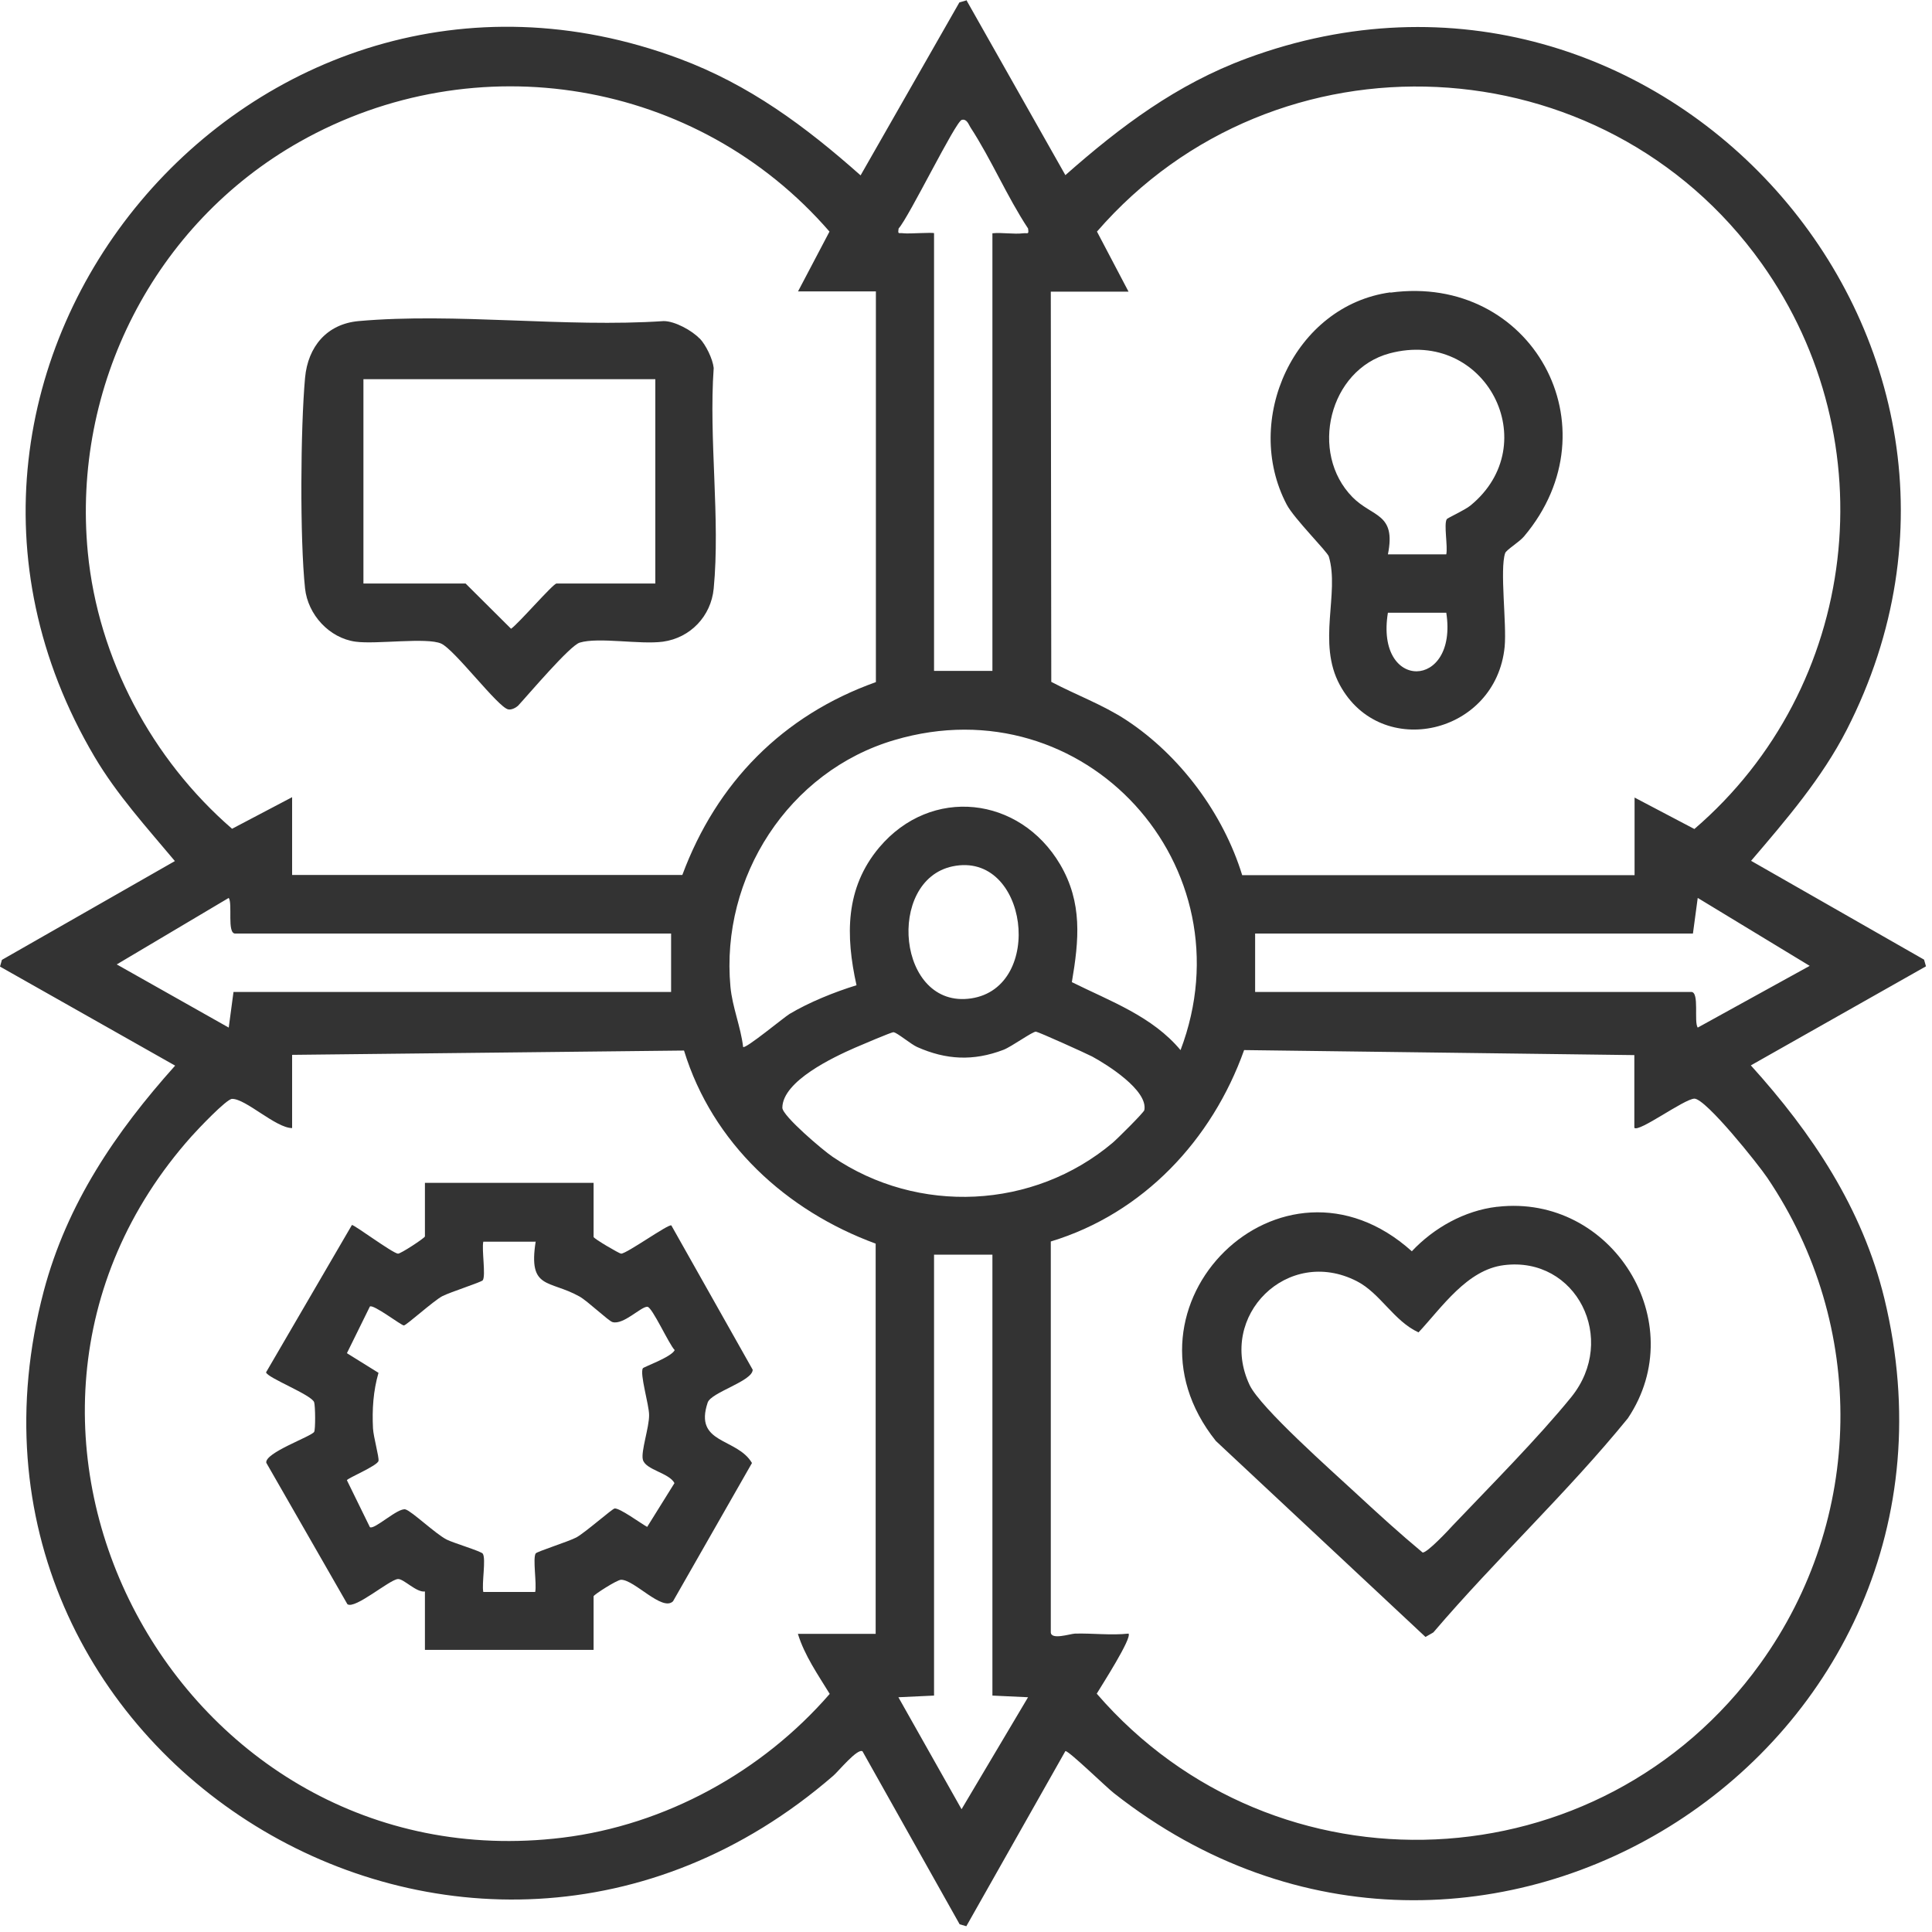
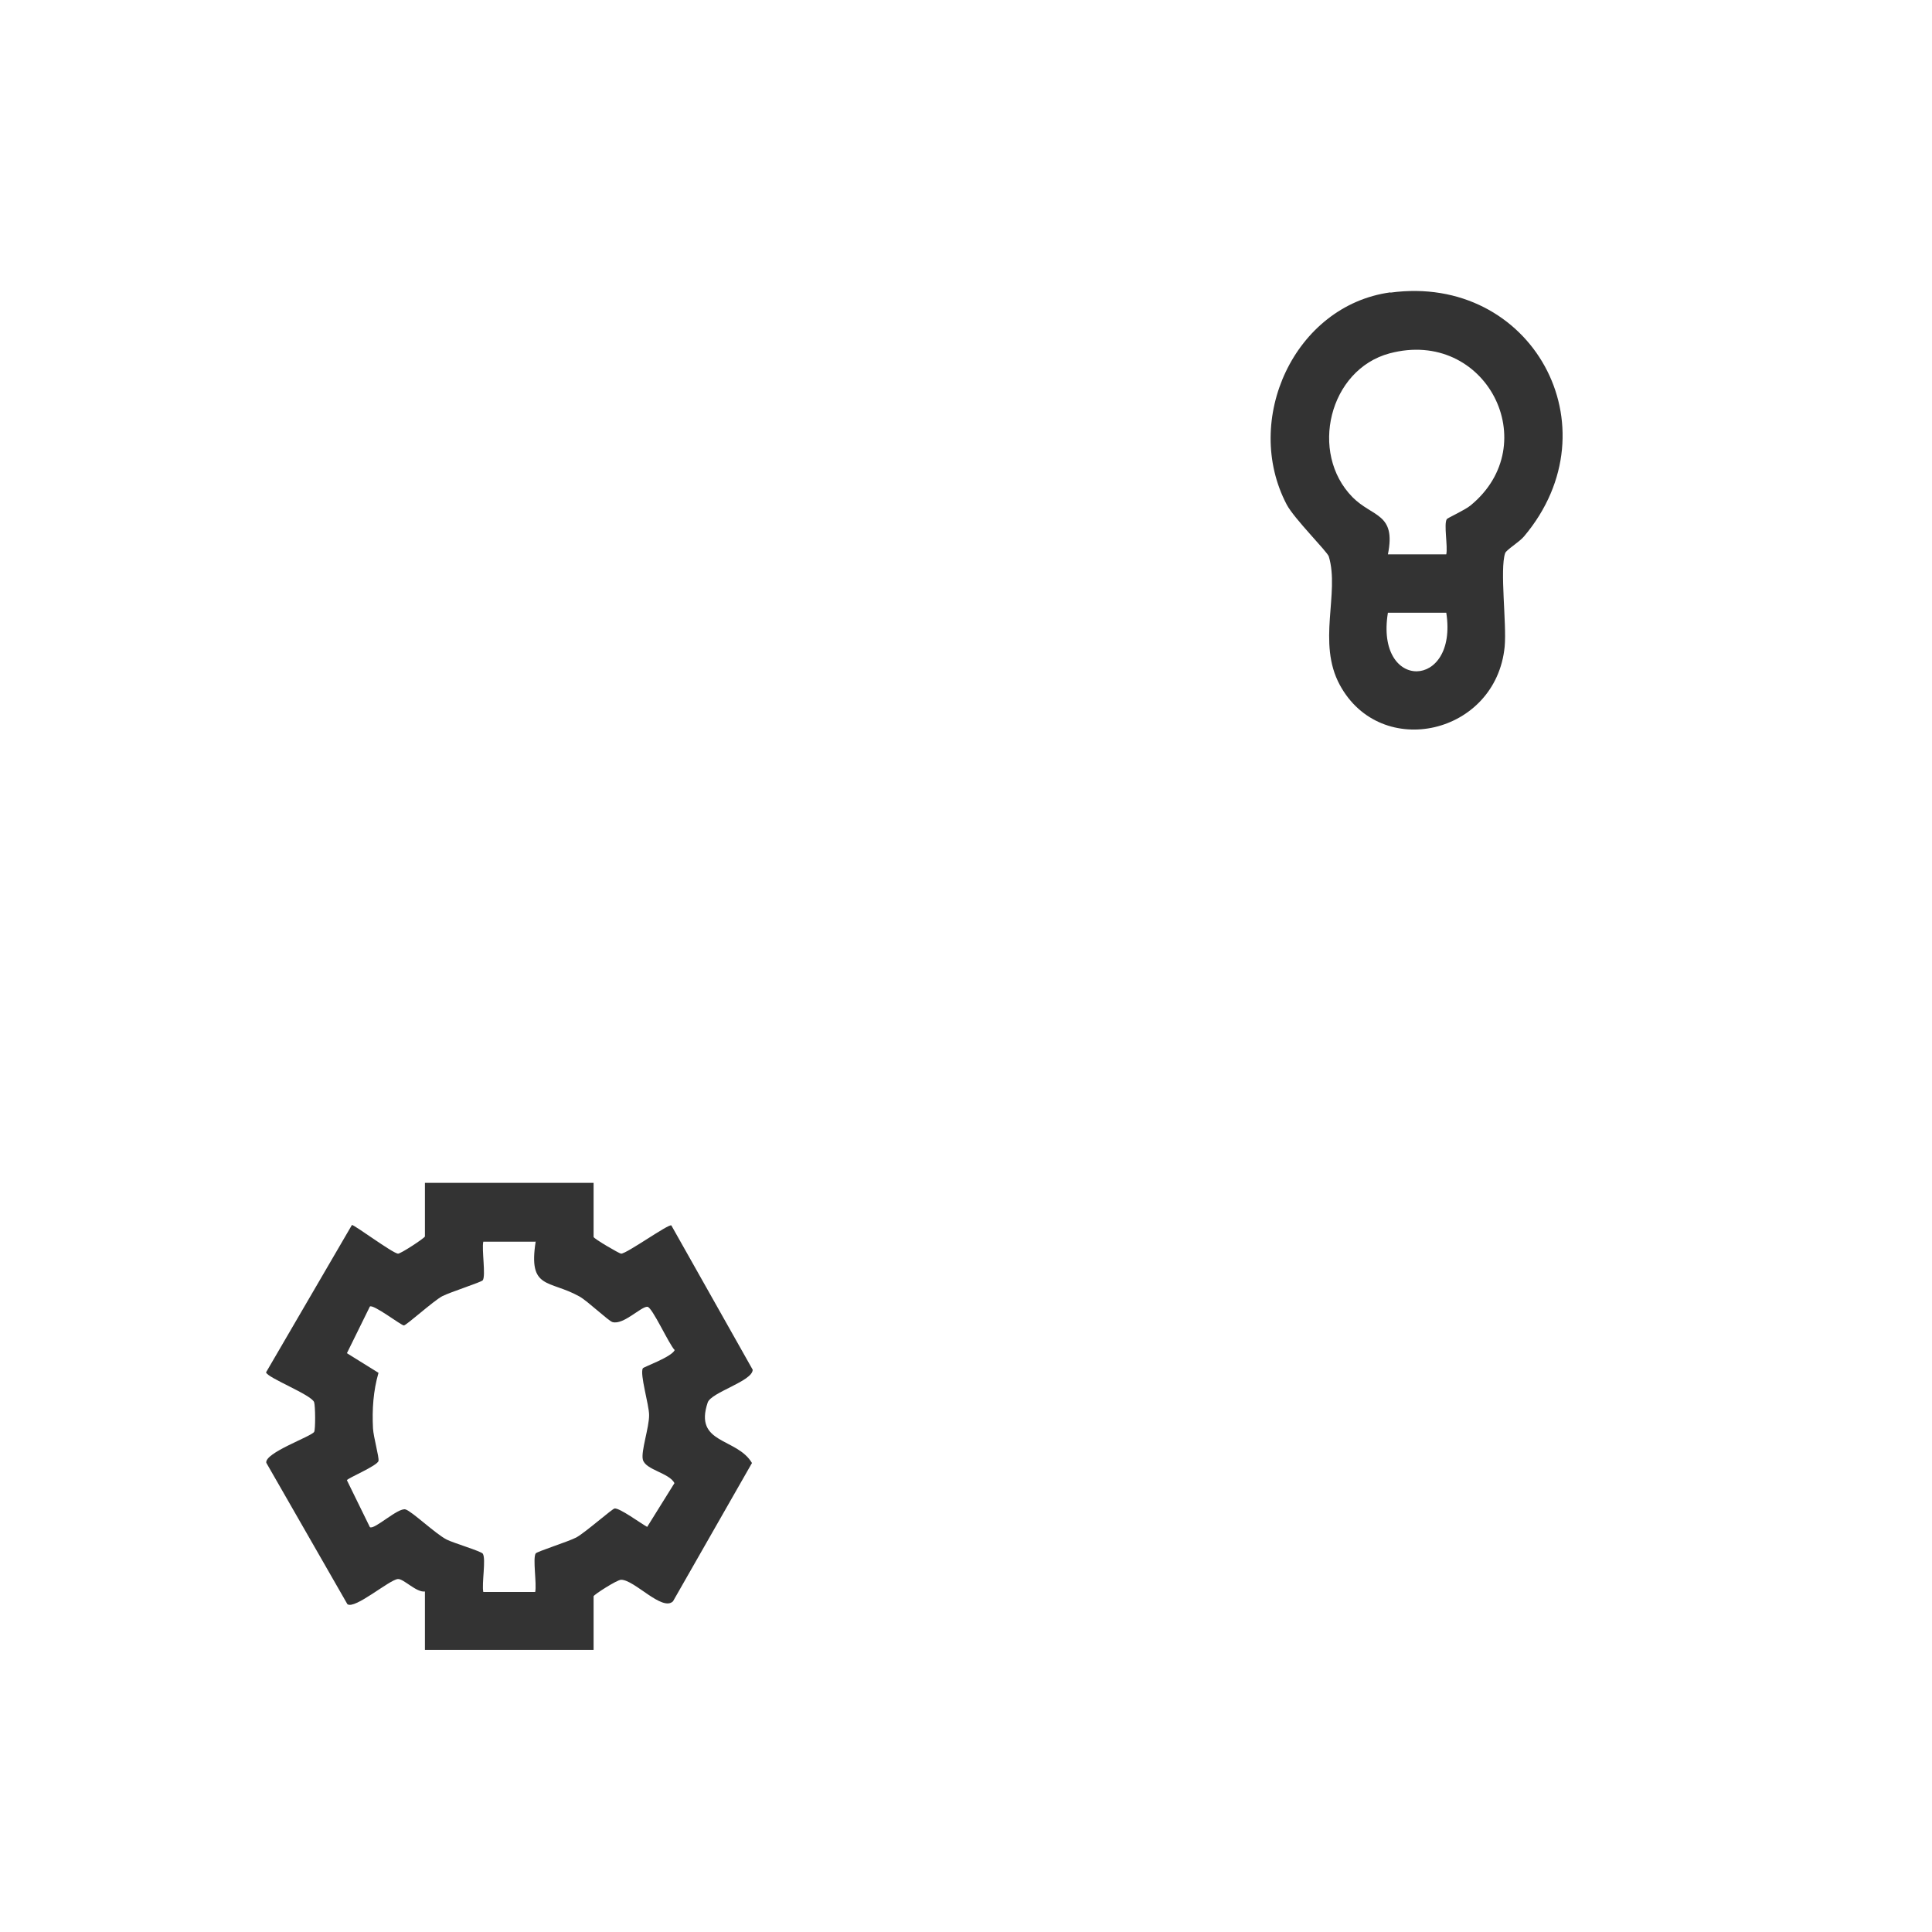
<svg xmlns="http://www.w3.org/2000/svg" fill="none" height="100%" overflow="visible" preserveAspectRatio="none" style="display: block;" viewBox="0 0 100 100" width="100%">
  <g id="Group">
-     <path d="M50.017 0L55.144 9.065C58.005 6.538 60.915 4.359 64.531 3.022C85.868 -4.879 105.917 17.56 95.589 37.77C94.301 40.284 92.456 42.426 90.636 44.556L99.589 49.671L99.688 50.017L90.623 55.144C93.794 58.649 96.394 62.537 97.533 67.206C103.18 90.475 76.518 107.663 57.658 92.815C57.287 92.53 55.305 90.599 55.144 90.636L50.017 99.701L49.671 99.601L44.643 90.648C44.383 90.475 43.392 91.688 43.132 91.911C24.185 108.32 -4.062 90.784 2.266 66.822C3.467 62.302 5.981 58.599 9.065 55.157L0 50.03L0.099 49.683L9.052 44.569C7.591 42.823 6.056 41.138 4.892 39.169C-7.071 18.91 13.114 -5.176 35.157 3.034C38.785 4.384 41.683 6.538 44.544 9.077L49.658 0.124L50.005 0.025L50.017 0ZM41.299 15.096L42.934 11.987C36.098 4.099 24.631 2.192 15.504 7.343C7.987 11.591 3.715 19.987 4.545 28.594C5.077 34.092 7.864 39.306 12.012 42.897L15.12 41.262V45.287H35.318C37.089 40.519 40.507 37.027 45.336 35.306V15.083H41.312L41.299 15.096ZM84.593 41.275L87.701 42.909C96.246 35.566 97.732 22.835 91.181 13.634C82.983 2.13 66.017 1.337 56.779 11.987L58.413 15.096H54.389L54.414 35.293C55.702 35.974 57.076 36.47 58.302 37.275C61.088 39.108 63.318 42.117 64.296 45.299H84.605V41.275H84.593ZM48.346 12.074V34.724H51.367V12.074C51.875 12.024 52.469 12.136 52.965 12.074C53.2 12.049 53.262 12.161 53.212 11.826C52.11 10.155 51.318 8.26 50.228 6.588C50.129 6.427 50.042 6.142 49.782 6.204C49.46 6.279 47.058 11.22 46.513 11.826C46.463 12.161 46.513 12.037 46.761 12.074C47.058 12.111 48.296 12.012 48.358 12.074H48.346ZM61.101 54.364C64.717 44.853 56.16 35.392 46.302 38.303C40.816 39.912 37.287 45.411 37.807 51.07C37.906 52.135 38.34 53.138 38.464 54.191C38.575 54.315 40.581 52.655 40.866 52.482C41.881 51.875 43.206 51.342 44.333 50.996C43.764 48.432 43.739 45.968 45.51 43.863C48.197 40.68 52.779 41.2 54.872 44.742C56.036 46.723 55.85 48.655 55.479 50.835C57.472 51.825 59.652 52.605 61.113 54.364H61.101ZM49.312 44.841C45.844 45.559 46.439 52.246 50.265 51.677C54.092 51.107 53.212 44.036 49.312 44.841ZM34.748 48.321H12.173C11.74 48.321 12.049 46.773 11.839 46.476L6.043 49.918L11.839 53.188L12.086 51.343H34.736V48.321H34.748ZM87.614 48.321H64.965V51.343H87.54C87.973 51.343 87.664 52.89 87.874 53.188L93.67 49.993L87.874 46.476L87.626 48.321H87.614ZM46.253 53.423C46.141 53.423 44.544 54.104 44.259 54.228C43.157 54.711 40.507 55.949 40.494 57.336C40.494 57.757 42.612 59.553 43.095 59.875C47.516 62.884 53.497 62.599 57.584 59.156C57.819 58.958 59.194 57.596 59.231 57.46C59.429 56.432 57.287 55.095 56.531 54.686C56.197 54.513 53.782 53.423 53.621 53.398C53.448 53.386 52.358 54.178 51.937 54.339C50.377 54.934 48.965 54.859 47.466 54.191C47.157 54.054 46.414 53.435 46.265 53.435L46.253 53.423ZM15.12 54.612V58.389C14.278 58.389 12.718 56.865 12.012 56.878C11.727 56.878 10.229 58.463 9.919 58.81C-3.467 73.806 9.226 97.546 29.114 95.118C34.451 94.462 39.454 91.701 42.946 87.676C42.34 86.685 41.646 85.695 41.299 84.568H45.324V64.37C40.705 62.673 36.878 59.181 35.405 54.376L15.12 54.599V54.612ZM84.593 58.389V54.612L64.395 54.352C62.735 59.008 59.169 62.81 54.389 64.259V84.481C54.389 84.902 55.38 84.568 55.64 84.555C56.568 84.531 57.497 84.654 58.413 84.555C58.599 84.791 57.027 87.23 56.767 87.664C66.017 98.363 82.834 97.595 91.106 86.116C96.506 78.624 96.654 68.63 91.478 60.965C91.02 60.283 88.308 56.878 87.701 56.865C87.156 56.89 84.828 58.624 84.593 58.376V58.389ZM51.367 64.94H48.346V87.763L46.501 87.849L49.77 93.645L53.212 87.849L51.367 87.763V64.94Z" fill="#333333" id="Vector" />
    <path d="M71.974 15.145C79.268 14.154 83.664 22.092 78.884 27.764C78.636 28.061 77.968 28.457 77.906 28.631C77.621 29.473 77.993 32.296 77.881 33.473C77.435 38.017 71.479 39.38 69.349 35.454C68.16 33.262 69.349 30.711 68.779 28.804C68.705 28.556 66.984 26.848 66.6 26.117C64.296 21.733 66.996 15.814 71.962 15.133L71.974 15.145ZM71.838 28.693H74.859C74.946 28.284 74.723 27.132 74.884 26.872C74.921 26.81 75.825 26.402 76.11 26.166C79.986 22.996 76.915 16.965 71.925 18.29C68.791 19.132 67.751 23.442 70.005 25.733C71.045 26.785 72.271 26.55 71.838 28.693ZM74.859 31.714H71.838C71.169 35.801 75.479 35.714 74.859 31.714Z" fill="#333333" id="Vector_2" />
-     <path d="M36.21 17.51C36.532 17.845 36.891 18.575 36.941 19.046C36.681 22.724 37.288 26.848 36.941 30.463C36.805 31.888 35.74 33.014 34.316 33.213C33.127 33.374 30.984 32.965 30.006 33.262C29.498 33.411 27.331 35.974 26.811 36.532C26.687 36.643 26.464 36.754 26.303 36.717C25.771 36.606 23.529 33.621 22.836 33.312C22.093 32.977 19.468 33.361 18.403 33.213C17.04 33.027 15.938 31.813 15.79 30.463C15.517 27.9 15.554 22.154 15.79 19.553C15.938 17.944 16.917 16.767 18.564 16.619C23.591 16.173 29.251 16.965 34.353 16.619C34.935 16.619 35.826 17.114 36.21 17.523V17.51ZM33.919 19.628H18.811V30.203H24.099L26.452 32.544C26.823 32.296 28.631 30.203 28.805 30.203H33.919V19.628Z" fill="#333333" id="Vector_3" />
-     <path d="M77.509 62.463C83.429 61.782 87.59 68.432 84.258 73.41C81.113 77.274 77.435 80.692 74.191 84.493L73.782 84.728L62.934 74.586C57.349 67.602 66.327 58.698 73.076 64.766C74.215 63.553 75.8 62.661 77.484 62.463H77.509ZM77.844 65.484C75.936 65.72 74.636 67.664 73.423 68.964C72.147 68.382 71.441 66.933 70.228 66.314C66.649 64.481 62.996 68.11 64.68 71.689C65.237 72.865 68.977 76.171 70.166 77.274C71.355 78.376 72.444 79.367 73.633 80.357C73.856 80.394 74.983 79.193 75.206 78.945C77.138 76.915 79.602 74.438 81.323 72.32C83.763 69.311 81.584 65.014 77.844 65.484Z" fill="#333333" id="Vector_4" />
    <path d="M30.724 61.249V64.023C30.724 64.109 32.061 64.889 32.148 64.889C32.445 64.889 34.612 63.329 34.749 63.428L38.959 70.896C38.959 71.49 36.817 72.06 36.631 72.592C35.9 74.759 38.142 74.4 38.922 75.725L34.835 82.883C34.278 83.428 32.842 81.768 32.148 81.768C31.938 81.768 30.724 82.549 30.724 82.623V85.397H21.994V82.375C21.548 82.437 20.891 81.707 20.594 81.731C20.148 81.769 18.365 83.316 17.981 83.032L13.783 75.713C13.697 75.193 16.099 74.363 16.26 74.115C16.334 73.992 16.322 72.766 16.26 72.58C16.136 72.196 13.833 71.317 13.771 71.032L18.216 63.404C18.353 63.404 20.285 64.84 20.594 64.889C20.718 64.914 21.994 64.072 21.994 63.998V61.224H30.724V61.249ZM27.702 64.27H25.015C24.928 64.691 25.151 66.017 24.99 66.264C24.928 66.363 23.319 66.871 22.885 67.094C22.427 67.341 21.028 68.605 20.904 68.605C20.768 68.605 19.319 67.49 19.145 67.626L17.956 70.041L19.591 71.057C19.319 71.998 19.257 72.951 19.306 73.93C19.331 74.388 19.628 75.416 19.591 75.614C19.554 75.861 17.969 76.518 17.956 76.617L19.145 79.044C19.368 79.205 20.607 78.016 20.991 78.128C21.325 78.227 22.538 79.391 23.12 79.688C23.455 79.861 24.916 80.295 24.99 80.419C25.164 80.691 24.928 81.967 25.015 82.4H27.702C27.789 81.979 27.566 80.654 27.727 80.406C27.789 80.307 29.411 79.799 29.832 79.577C30.303 79.317 31.69 78.091 31.814 78.078C32.086 78.053 33.176 78.858 33.498 79.032L34.91 76.766C34.637 76.233 33.411 76.084 33.275 75.552C33.164 75.131 33.609 73.868 33.597 73.236C33.597 72.716 33.102 71.106 33.275 70.821C33.325 70.747 34.761 70.239 34.922 69.88C34.625 69.583 33.758 67.651 33.51 67.639C33.188 67.614 32.272 68.592 31.702 68.431C31.492 68.369 30.414 67.341 29.993 67.106C28.421 66.227 27.331 66.772 27.727 64.258L27.702 64.27Z" fill="#333333" id="Vector_5" />
  </g>
</svg>